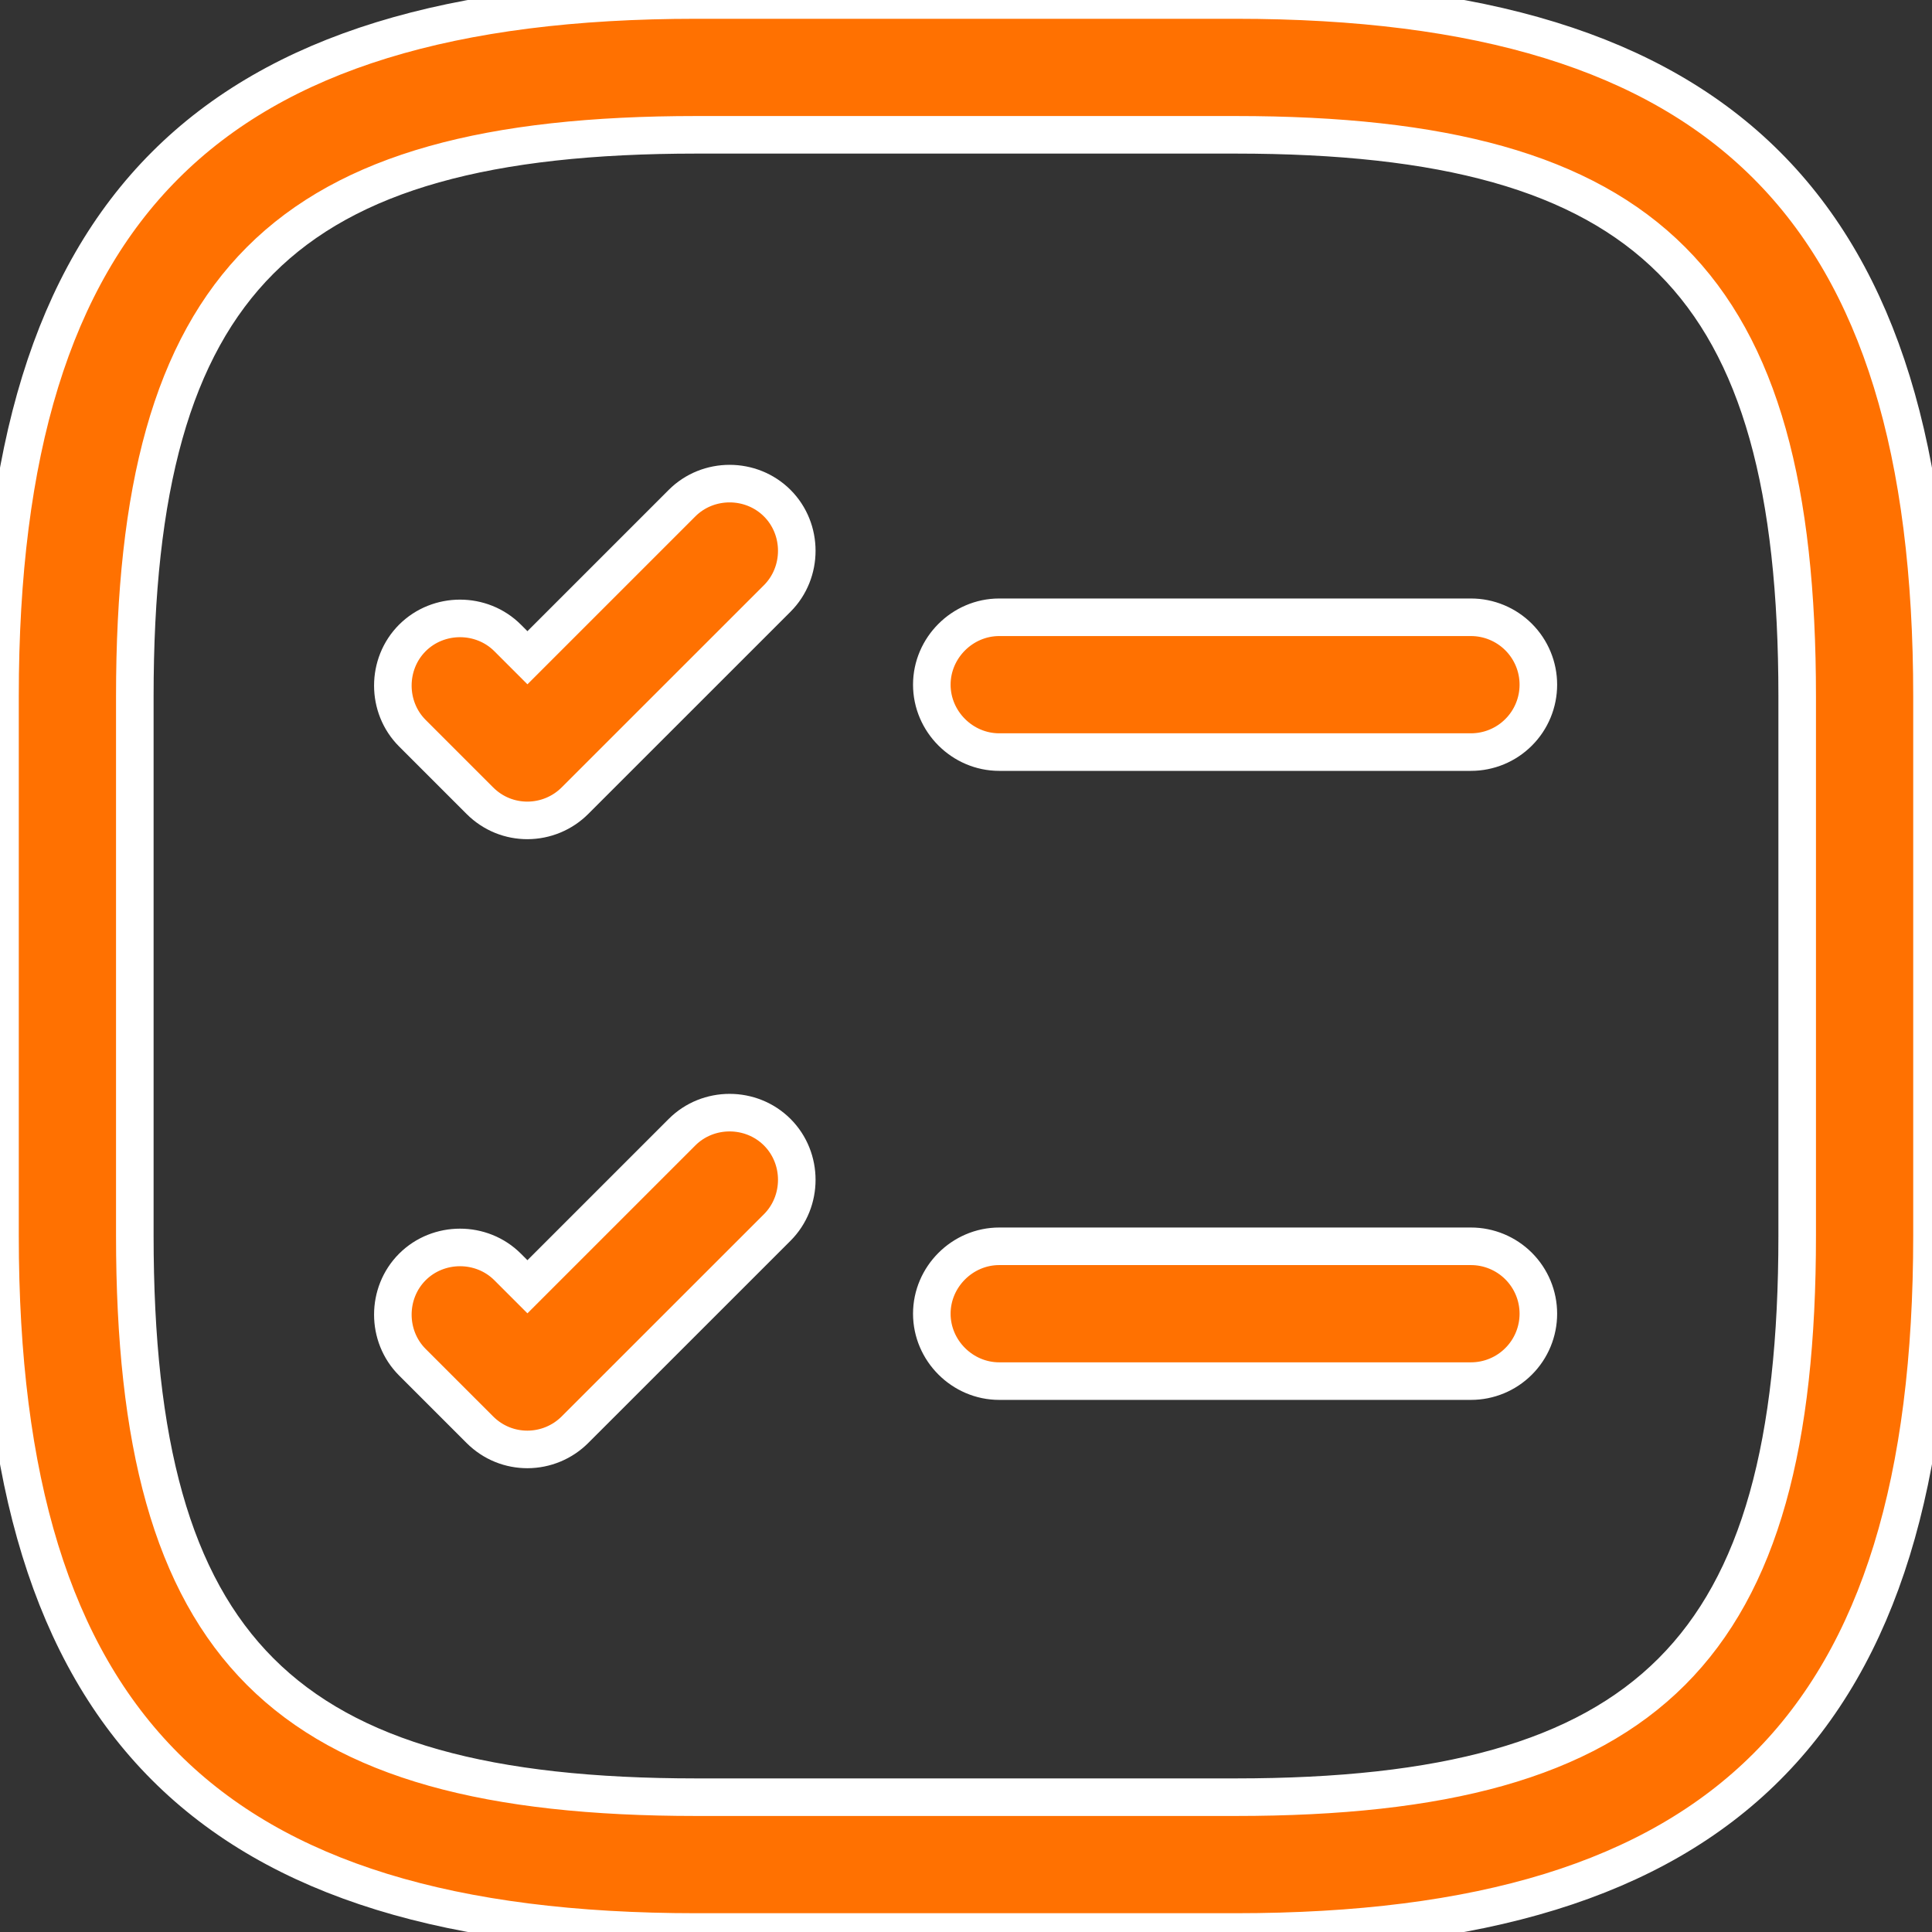
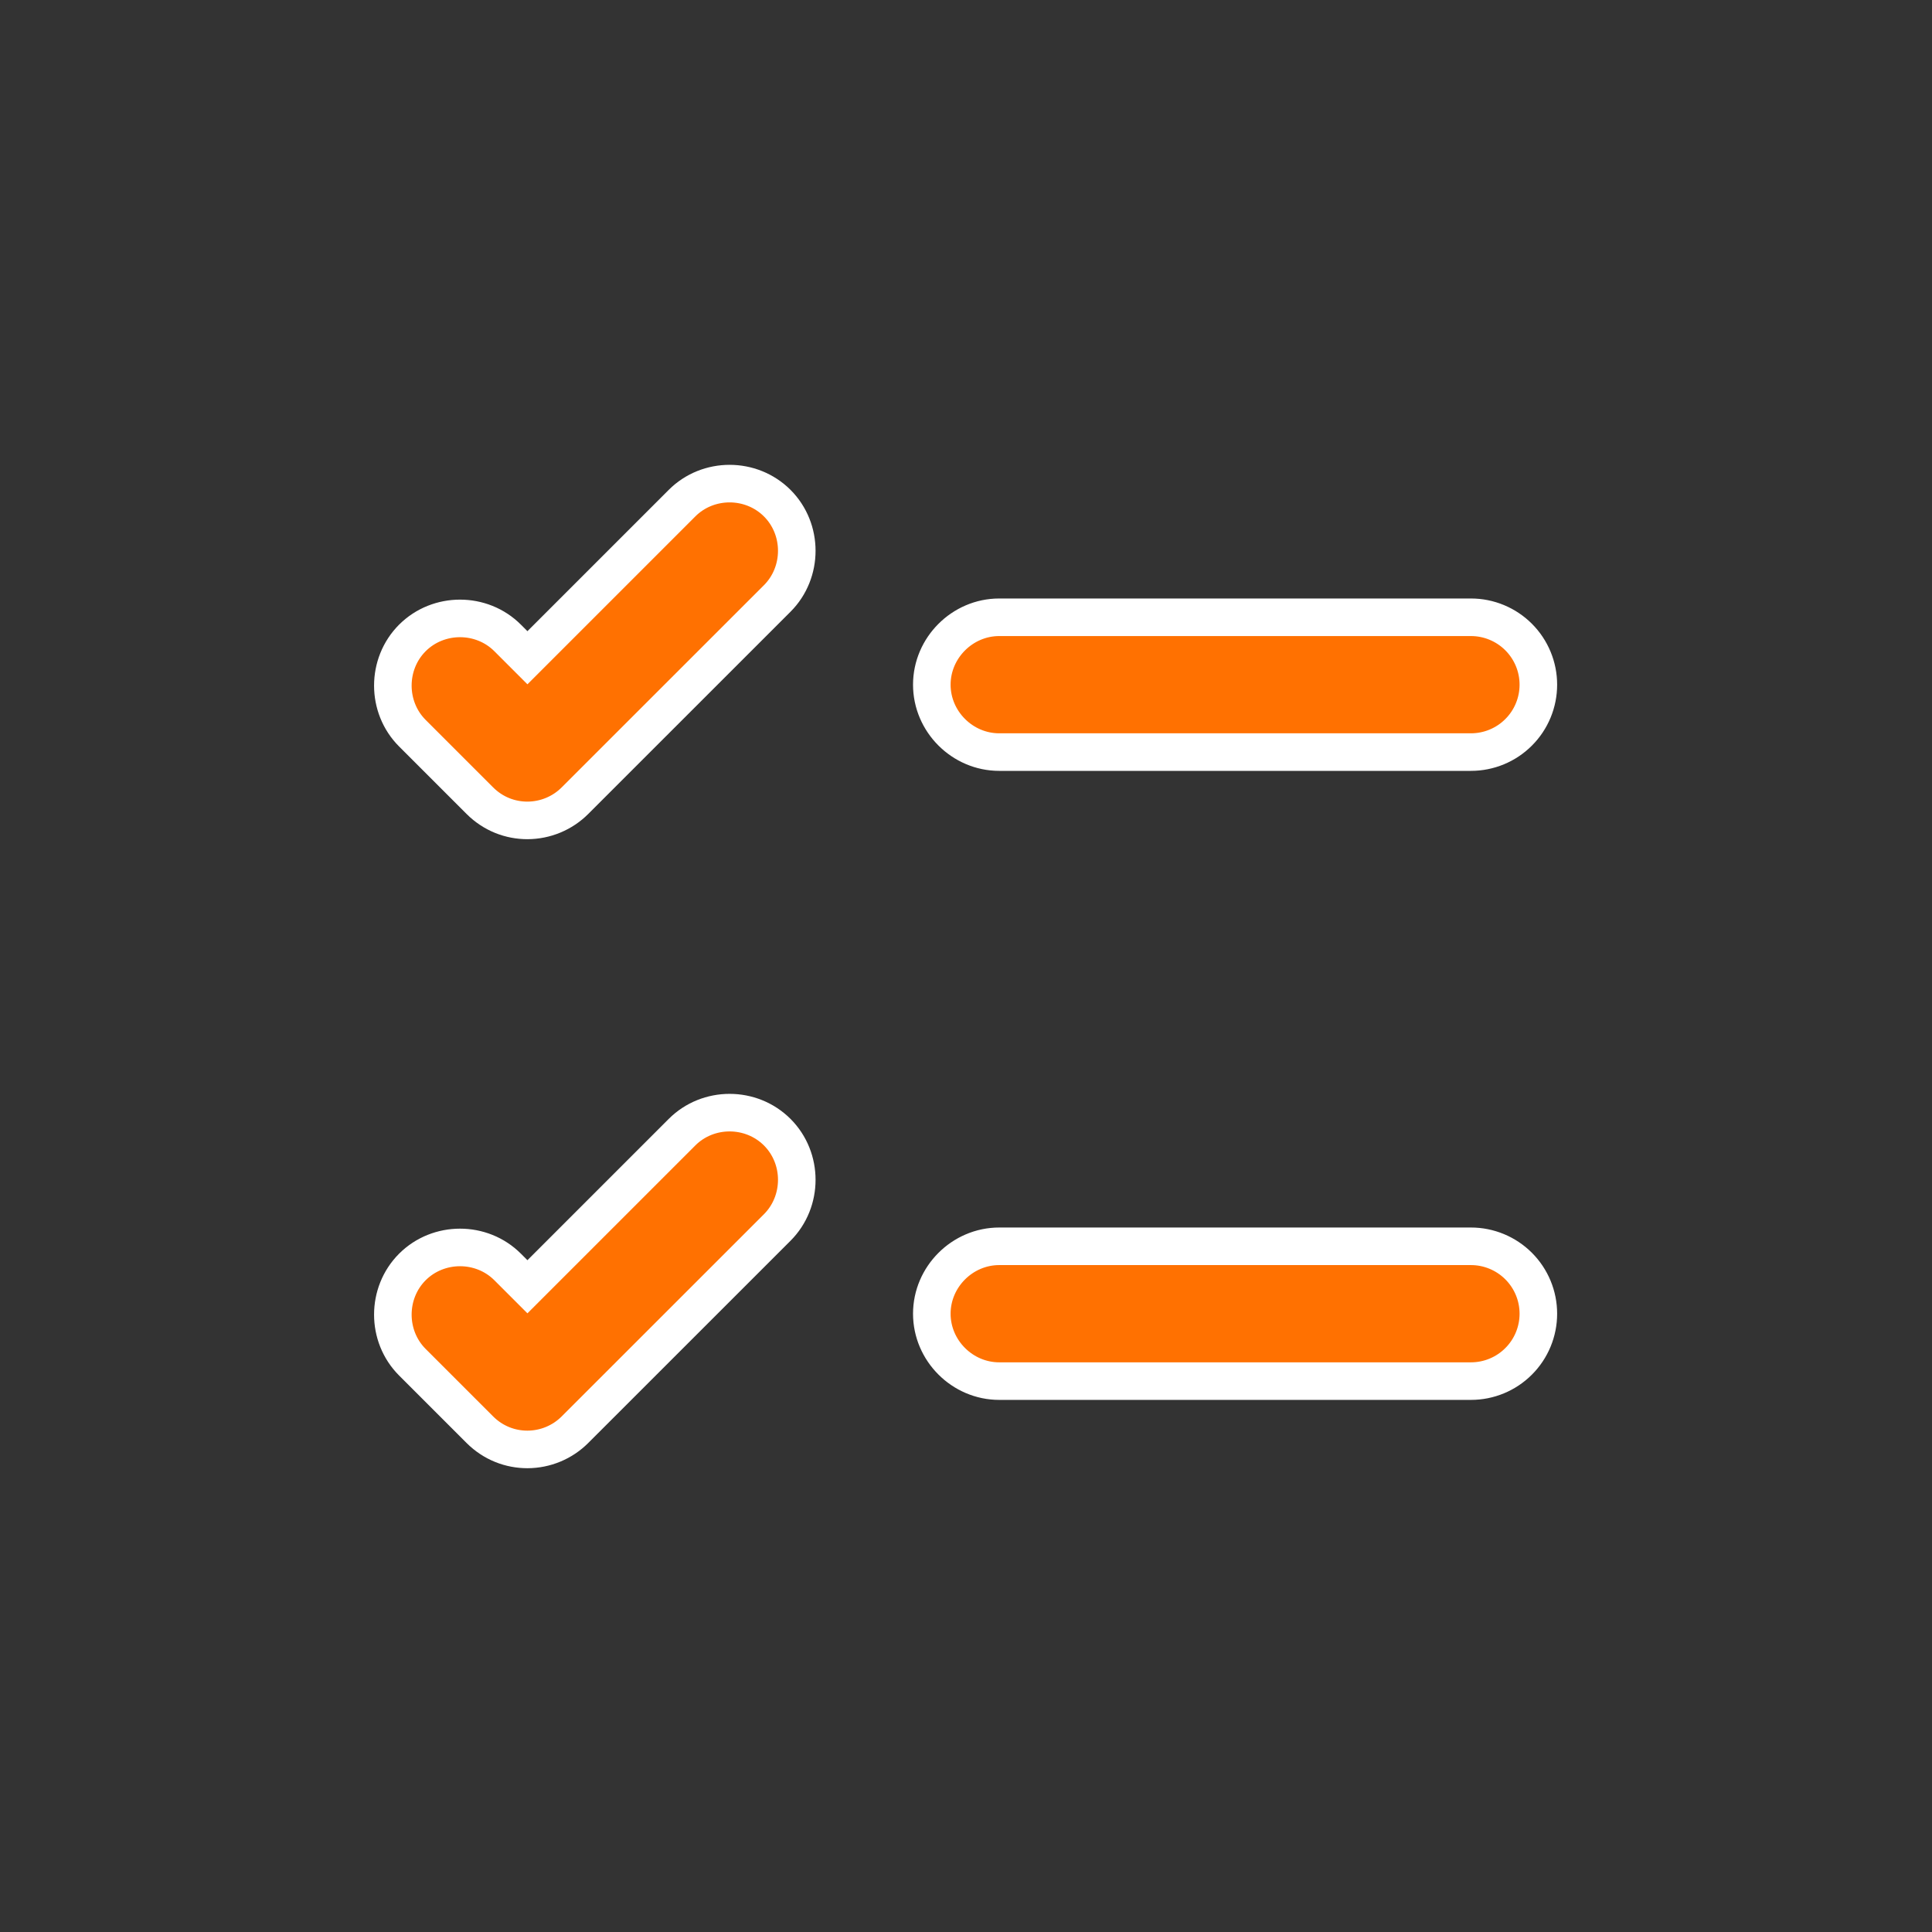
<svg xmlns="http://www.w3.org/2000/svg" width="36" height="36" viewBox="0 0 36 36" fill="none">
  <rect x="0" y="0" width="36" height="36" fill="#333333" stroke="none" />
  <g clip-path="url(#clip0_1_144)">
    <path d="M27.409 14.014H18.619C17.932 14.014 17.363 13.445 17.363 12.758C17.363 12.072 17.932 11.502 18.619 11.502H27.409C27.742 11.502 28.062 11.635 28.297 11.87C28.533 12.106 28.665 12.425 28.665 12.758C28.665 13.091 28.533 13.411 28.297 13.646C28.062 13.882 27.742 14.014 27.409 14.014ZM9.828 15.287C9.51 15.287 9.191 15.169 8.94 14.918L7.684 13.662C7.199 13.177 7.199 12.373 7.684 11.887C8.17 11.402 8.974 11.402 9.459 11.887L9.828 12.256L12.708 9.376C13.193 8.89 13.997 8.89 14.483 9.376C14.968 9.861 14.968 10.665 14.483 11.151L10.715 14.918C10.48 15.154 10.161 15.286 9.828 15.287ZM27.409 25.735H18.619C17.932 25.735 17.363 25.166 17.363 24.479C17.363 23.793 17.932 23.223 18.619 23.223H27.409C27.742 23.223 28.062 23.356 28.297 23.591C28.533 23.827 28.665 24.146 28.665 24.479C28.665 24.812 28.533 25.132 28.297 25.367C28.062 25.603 27.742 25.735 27.409 25.735ZM9.828 27.008C9.51 27.008 9.191 26.89 8.94 26.639L7.684 25.383C7.199 24.898 7.199 24.094 7.684 23.608C8.17 23.123 8.974 23.123 9.459 23.608L9.828 23.977L12.708 21.097C13.193 20.611 13.997 20.611 14.483 21.097C14.968 21.582 14.968 22.386 14.483 22.872L10.715 26.639C10.48 26.875 10.161 27.007 9.828 27.008Z" fill="#FF7101" stroke="white" stroke-width="0.7" />
-     <path d="M23.023 36H12.977C3.885 36 0 32.115 0 23.023V12.977C0 3.885 3.885 0 12.977 0H23.023C32.115 0 36 3.885 36 12.977V23.023C36 32.115 32.115 36 23.023 36ZM12.977 2.512C5.258 2.512 2.512 5.258 2.512 12.977V23.023C2.512 30.742 5.258 33.488 12.977 33.488H23.023C30.742 33.488 33.488 30.742 33.488 23.023V12.977C33.488 5.258 30.742 2.512 23.023 2.512H12.977Z" fill="#FF7101" stroke="white" stroke-width="0.7" />
  </g>
  <defs>
    <clipPath id="clip0_1_144">
      <rect width="36" height="36" fill="white" />
    </clipPath>
  </defs>
</svg>